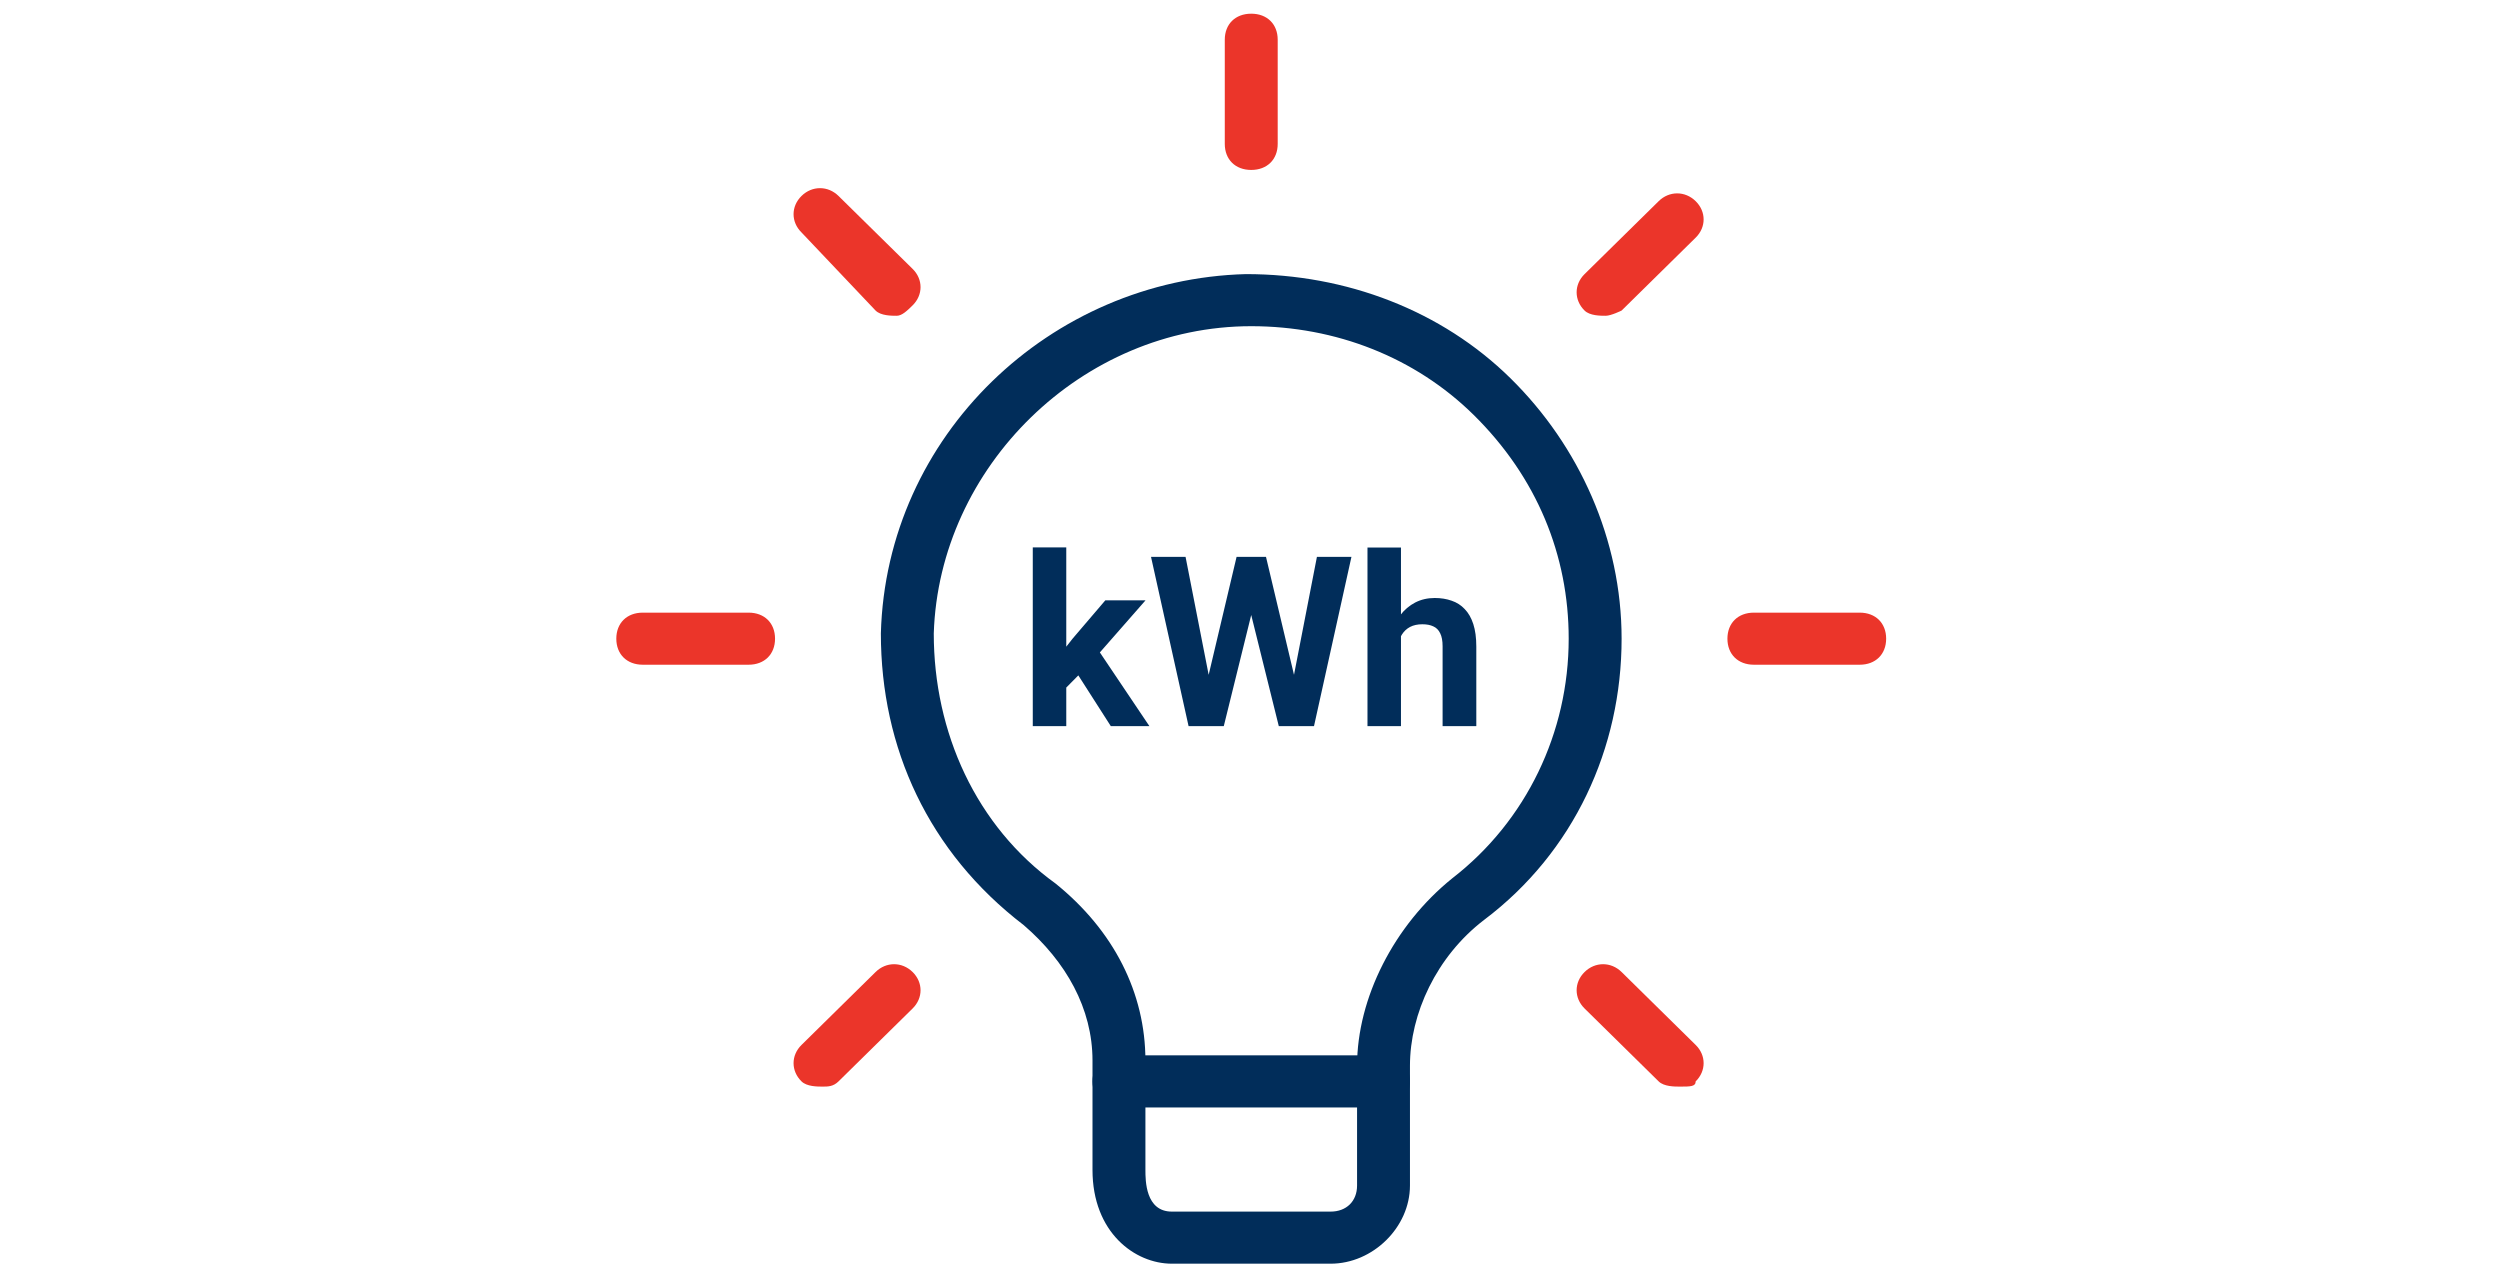
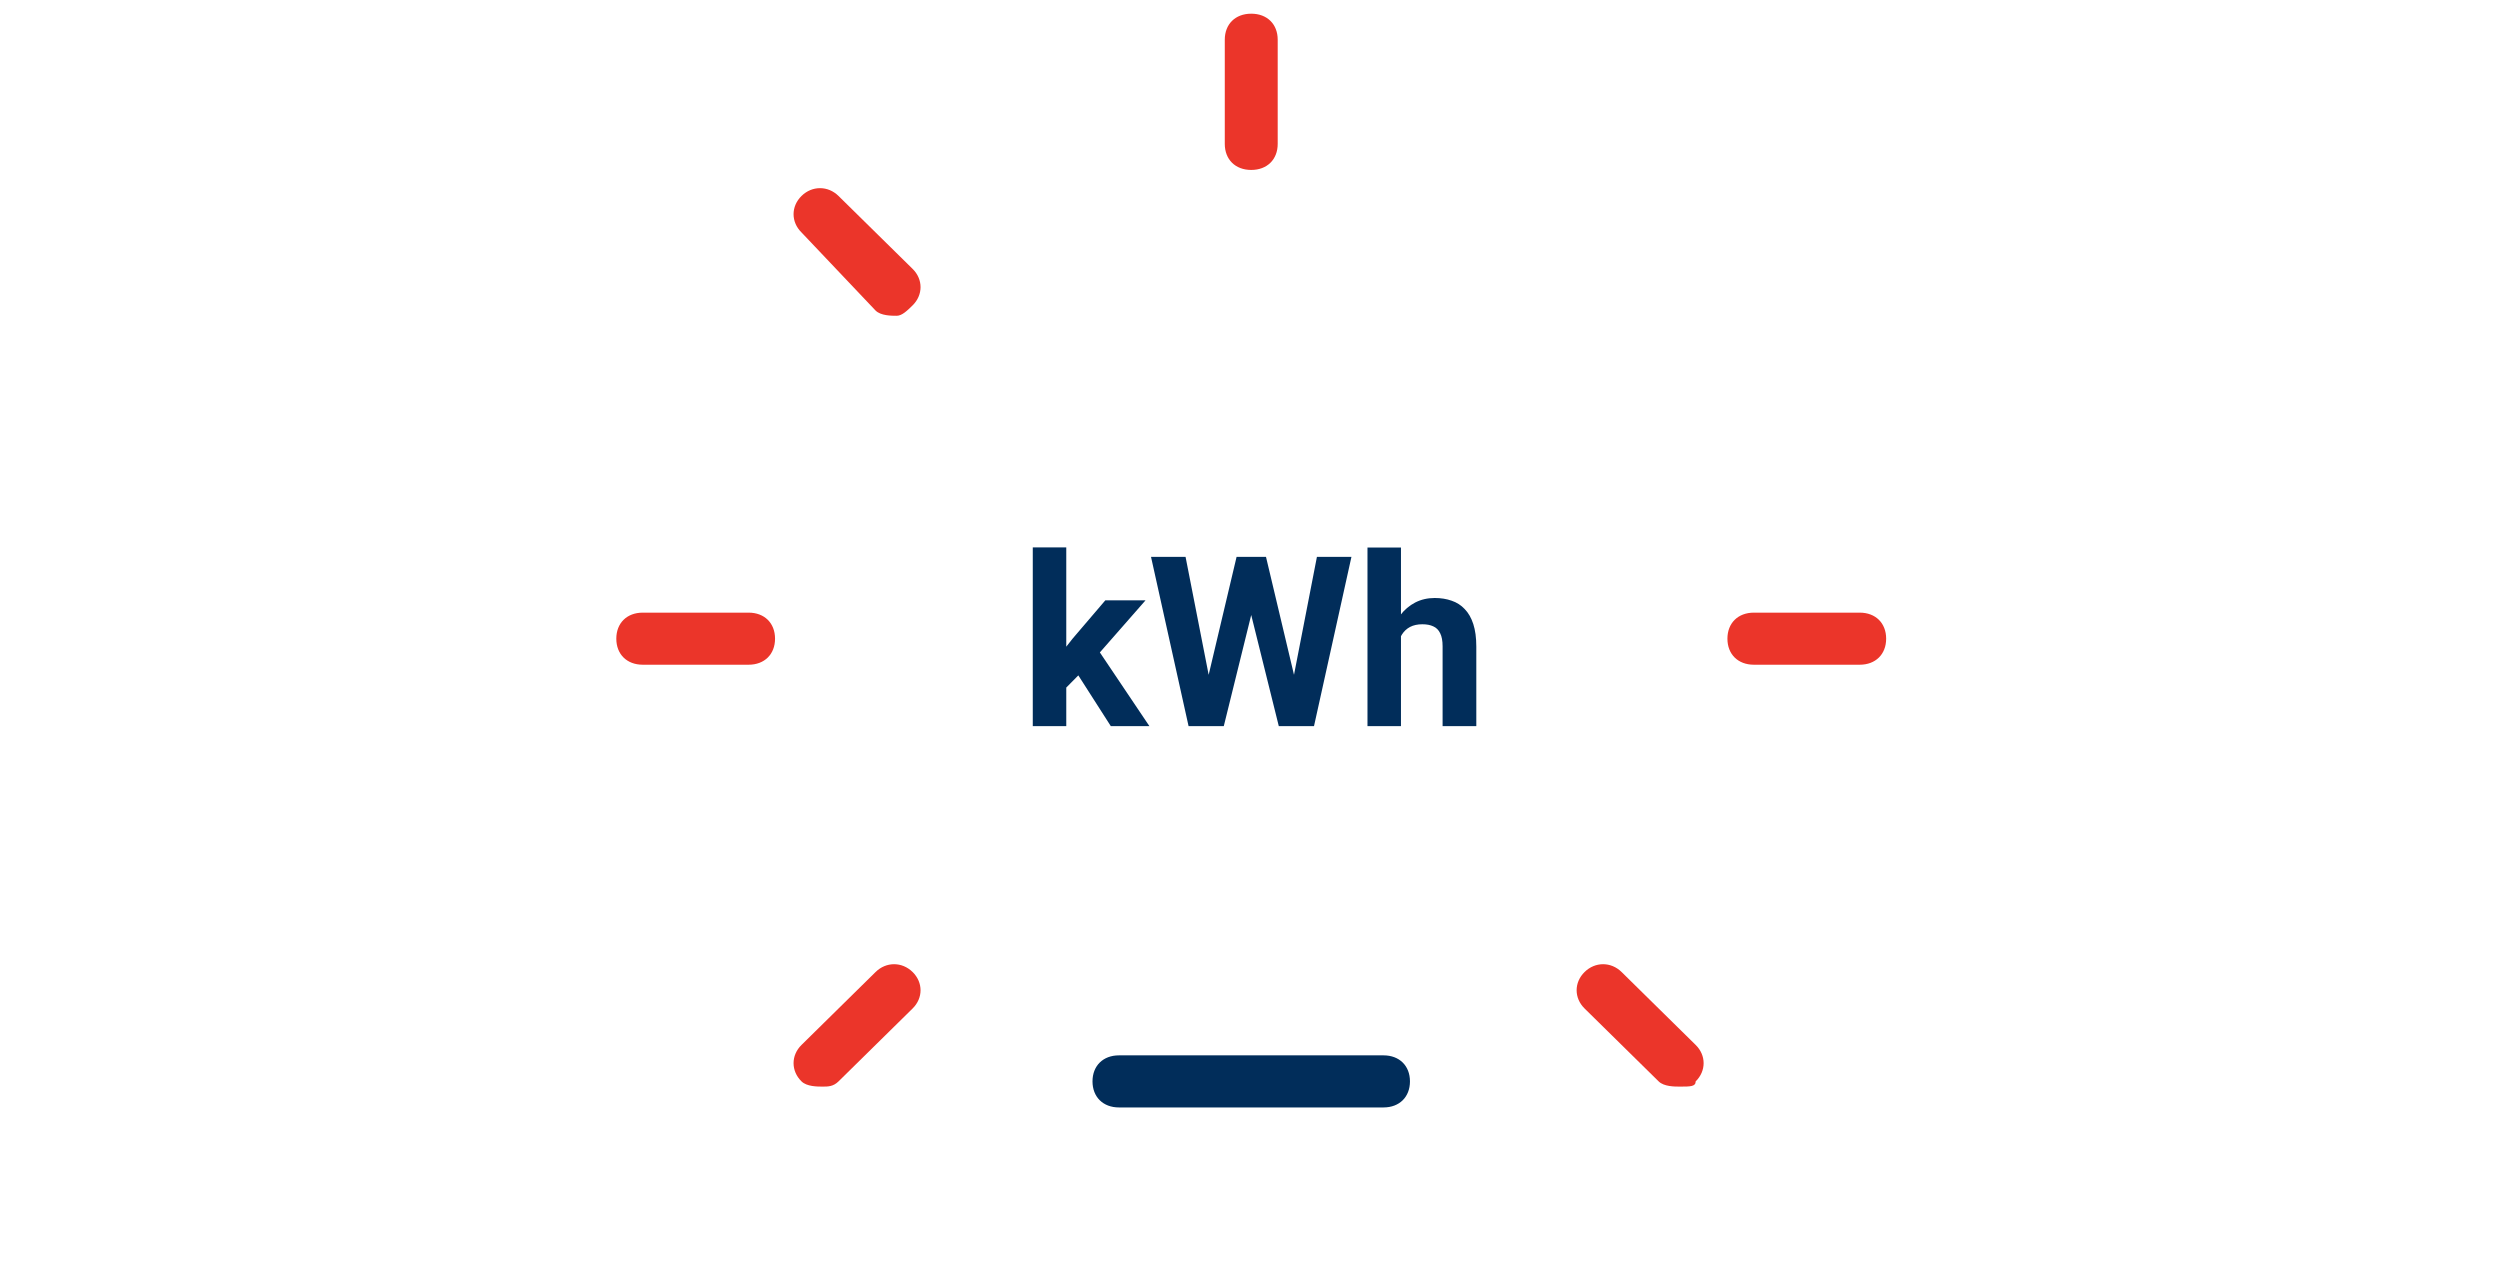
<svg xmlns="http://www.w3.org/2000/svg" width="126" height="64" viewBox="0 0 126 64" fill="none">
  <g clip-path="url(#clip0_525_2059)">
    <path d="M63.062 8.565C62.262 8.565 61.729 8.04 61.729 7.252V2.002C61.729 1.215 62.262 0.69 63.062 0.69C63.862 0.69 64.396 1.215 64.396 2.002V7.252C64.396 8.04 63.862 8.565 63.062 8.565Z" fill="#EB352A" />
    <path d="M45.196 15.915C44.929 15.915 44.396 15.915 44.129 15.652L40.396 11.715C39.862 11.19 39.862 10.402 40.396 9.877C40.929 9.352 41.729 9.352 42.262 9.877L45.996 13.552C46.529 14.077 46.529 14.865 45.996 15.39C45.729 15.652 45.462 15.915 45.196 15.915Z" fill="#EB352A" />
-     <path d="M80.929 15.915C80.662 15.915 80.129 15.915 79.862 15.652C79.329 15.127 79.329 14.34 79.862 13.815L83.596 10.14C84.129 9.615 84.929 9.615 85.462 10.14C85.996 10.665 85.996 11.453 85.462 11.977L81.729 15.652C81.729 15.652 81.196 15.915 80.929 15.915Z" fill="#EB352A" />
-     <path d="M67.062 63.69H59.062C57.196 63.69 55.062 62.115 55.062 58.965V53.452C55.062 50.827 53.729 48.465 51.596 46.627C46.796 42.952 44.396 37.702 44.396 31.927C44.662 21.952 52.929 14.077 62.796 13.815C67.862 13.815 72.662 15.652 76.129 19.065C79.596 22.477 81.729 27.202 81.729 32.19C81.729 37.702 79.329 42.952 74.796 46.365C72.396 48.202 71.062 51.09 71.062 53.715V59.752C71.062 61.852 69.196 63.69 67.062 63.69ZM63.062 16.44C54.529 16.44 47.329 23.527 47.062 31.927C47.062 36.915 49.196 41.64 53.196 44.527C56.129 46.89 57.729 50.04 57.729 53.452V58.965C57.729 59.49 57.729 61.065 59.062 61.065H67.062C67.862 61.065 68.396 60.54 68.396 59.752V53.715C68.396 50.302 70.263 46.627 73.196 44.265C76.929 41.377 79.062 36.915 79.062 32.19C79.062 27.99 77.463 24.052 74.263 20.902C71.329 18.015 67.329 16.44 63.062 16.44Z" fill="#012D5A" />
    <path d="M37.729 33.502H32.396C31.596 33.502 31.062 32.977 31.062 32.19C31.062 31.402 31.596 30.877 32.396 30.877H37.729C38.529 30.877 39.062 31.402 39.062 32.19C39.062 32.977 38.529 33.502 37.729 33.502Z" fill="#EB352A" />
    <path d="M93.729 33.502H88.396C87.596 33.502 87.062 32.977 87.062 32.19C87.062 31.402 87.596 30.877 88.396 30.877H93.729C94.529 30.877 95.062 31.402 95.062 32.19C95.062 32.977 94.529 33.502 93.729 33.502Z" fill="#EB352A" />
    <path d="M41.462 54.765C41.196 54.765 40.662 54.765 40.396 54.502C39.862 53.977 39.862 53.19 40.396 52.665L44.129 48.99C44.662 48.465 45.462 48.465 45.996 48.99C46.529 49.515 46.529 50.302 45.996 50.827L42.262 54.502C41.996 54.765 41.729 54.765 41.462 54.765Z" fill="#EB352A" />
    <path d="M84.662 54.765C84.396 54.765 83.862 54.765 83.596 54.502L79.862 50.827C79.329 50.302 79.329 49.515 79.862 48.99C80.396 48.465 81.196 48.465 81.729 48.99L85.462 52.665C85.996 53.19 85.996 53.977 85.462 54.502C85.462 54.765 85.196 54.765 84.662 54.765Z" fill="#EB352A" />
    <path d="M69.729 55.815H56.396C55.596 55.815 55.062 55.29 55.062 54.502C55.062 53.715 55.596 53.19 56.396 53.19H69.729C70.529 53.19 71.062 53.715 71.062 54.502C71.062 55.29 70.529 55.815 69.729 55.815Z" fill="#012D5A" />
  </g>
  <path d="M53.74 27.59V36.596H52.052V27.59H53.74ZM57.736 30.256L54.982 33.397L53.505 34.891L52.89 33.672L54.062 32.184L55.709 30.256H57.736ZM55.984 36.596L54.109 33.666L55.275 32.647L57.929 36.596H55.984ZM60.625 35.243L62.324 28.065H63.273L63.49 29.26L61.679 36.596H60.66L60.625 35.243ZM59.752 28.065L61.158 35.243L61.041 36.596H59.904L58.011 28.065H59.752ZM64.984 35.213L66.373 28.065H68.113L66.226 36.596H65.09L64.984 35.213ZM63.806 28.065L65.517 35.272L65.47 36.596H64.451L62.629 29.254L62.863 28.065H63.806ZM70.609 27.596V36.596H68.921V27.596H70.609ZM70.369 33.204H69.906C69.91 32.762 69.968 32.356 70.082 31.985C70.195 31.61 70.357 31.286 70.568 31.012C70.779 30.735 71.031 30.52 71.324 30.368C71.621 30.215 71.949 30.139 72.308 30.139C72.621 30.139 72.904 30.184 73.158 30.274C73.416 30.36 73.636 30.5 73.82 30.696C74.007 30.887 74.152 31.139 74.254 31.452C74.355 31.764 74.406 32.143 74.406 32.588V36.596H72.707V32.577C72.707 32.295 72.666 32.075 72.584 31.915C72.505 31.75 72.39 31.635 72.238 31.569C72.09 31.498 71.906 31.463 71.687 31.463C71.445 31.463 71.238 31.508 71.066 31.598C70.898 31.688 70.763 31.813 70.662 31.973C70.56 32.129 70.486 32.313 70.439 32.524C70.392 32.735 70.369 32.961 70.369 33.204Z" fill="#012D5A" />
  <defs>
    <clipPath id="clip0_525_2059">
      <rect width="64" height="63" fill="white" transform="translate(31.062 0.69)" />
    </clipPath>
  </defs>
</svg>